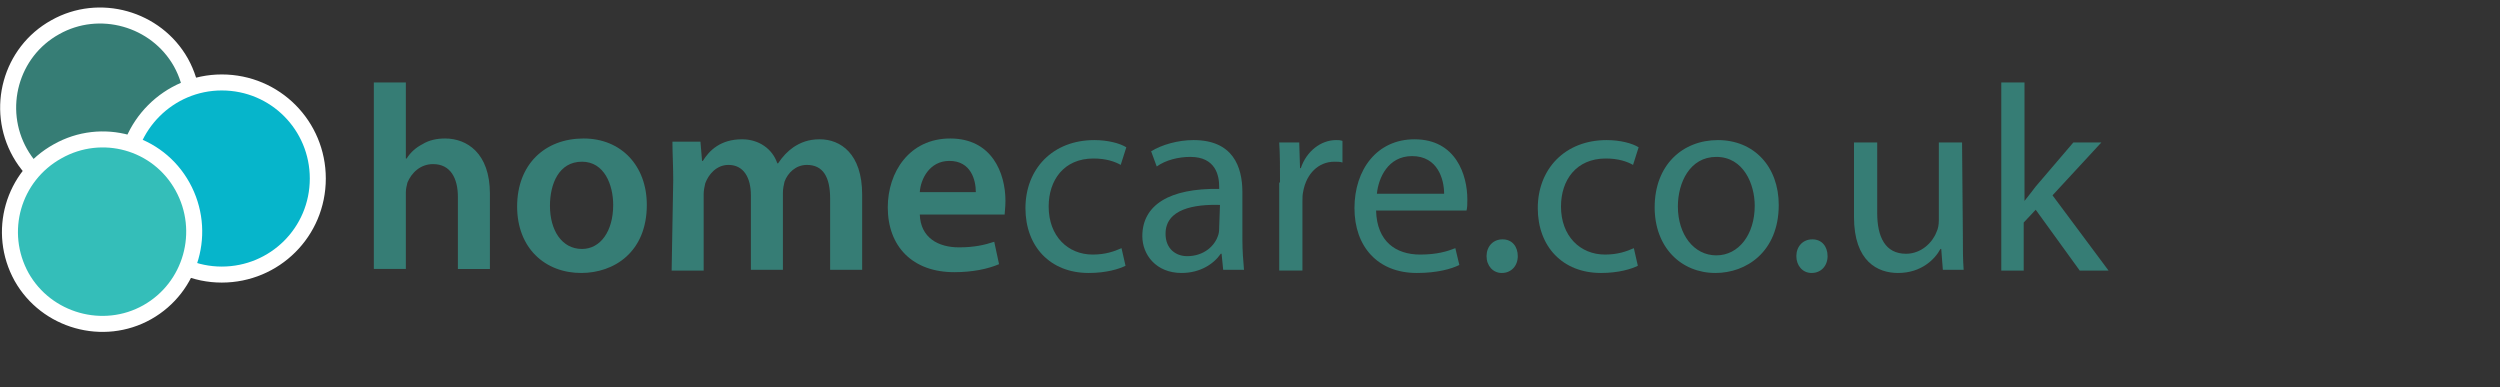
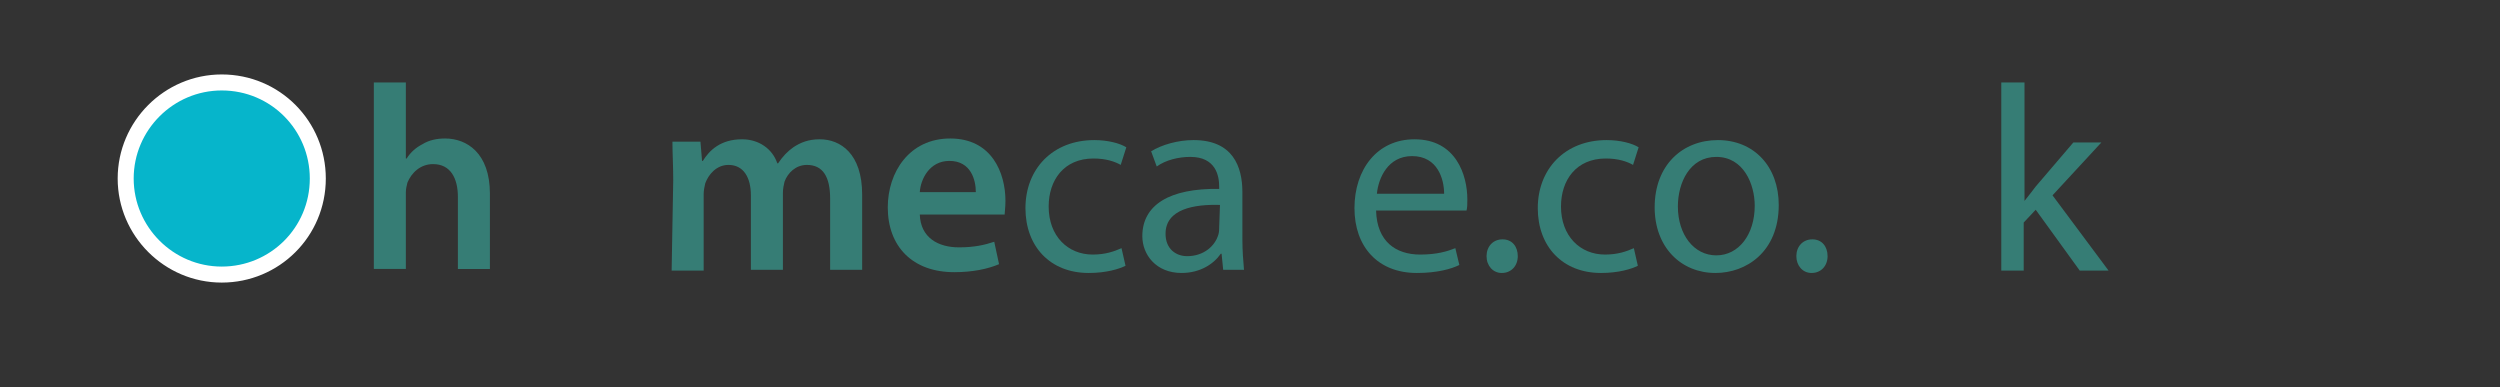
<svg xmlns="http://www.w3.org/2000/svg" id="Layer_1" x="0px" y="0px" viewBox="0 0 312.3 48.4" style="enable-background:new 0 0 312.3 48.4;" xml:space="preserve">
  <rect x="0" y="0" width="312.3" height="48.4" fill="#333333" stroke="none" />
  <style type="text/css">	.st0{enable-background:new    ;}	.st1{fill:#367D75;}	.st2{fill:#367D75;stroke:#FFFFFF;stroke-width:2;}	.st3{fill:#06B5CB;stroke:#FFFFFF;stroke-width:2;}	.st4{fill:#34BEB9;stroke:#FFFFFF;stroke-width:2;}</style>
  <g class="st0">
    <path class="st1" d="M46.7,10.3h4v9.5h0.1c0.5-0.8,1.2-1.4,2-1.8c0.8-0.5,1.8-0.7,2.8-0.7c2.7,0,5.6,1.8,5.6,6.9v9.4h-4v-9  c0-2.3-0.9-4.1-3.1-4.1c-1.6,0-2.7,1.1-3.2,2.3c-0.1,0.4-0.2,0.8-0.2,1.2v9.6h-4V10.3z" />
-     <path class="st1" d="M80.8,25.6c0,5.9-4.1,8.5-8.2,8.5c-4.5,0-8-3.1-8-8.3c0-5.3,3.5-8.5,8.3-8.5C77.6,17.3,80.8,20.7,80.8,25.6z   M68.7,25.7c0,3.1,1.5,5.4,4,5.4c2.3,0,3.9-2.2,3.9-5.5c0-2.5-1.1-5.4-3.9-5.4C69.8,20.2,68.7,23,68.7,25.7z" />
    <path class="st1" d="M84.1,22.5c0-1.8-0.1-3.4-0.1-4.8h3.5l0.2,2.4h0.1c0.8-1.3,2.2-2.7,4.9-2.7c2.1,0,3.8,1.2,4.4,3h0.1  c0.6-0.9,1.2-1.5,1.9-2c0.9-0.6,1.9-1,3.3-1c2.6,0,5.3,1.8,5.3,6.9v9.4h-4v-8.9c0-2.7-0.9-4.2-2.9-4.2c-1.4,0-2.4,1-2.8,2.1  c-0.1,0.4-0.2,0.9-0.2,1.4v9.6h-4v-9.3c0-2.2-0.9-3.8-2.8-3.8c-1.5,0-2.5,1.2-2.9,2.3c-0.1,0.4-0.2,0.9-0.2,1.4v9.5h-4L84.1,22.5  L84.1,22.5z" />
    <path class="st1" d="M114.9,26.8c0.1,2.9,2.3,4.1,4.9,4.1c1.9,0,3.2-0.3,4.4-0.7l0.6,2.8c-1.4,0.6-3.3,1-5.6,1  c-5.2,0-8.3-3.2-8.3-8.1c0-4.4,2.7-8.6,7.8-8.6c5.2,0,6.9,4.3,6.9,7.8c0,0.8-0.1,1.4-0.1,1.7H114.9z M121.9,24  c0-1.5-0.6-3.9-3.3-3.9c-2.5,0-3.6,2.3-3.7,3.9H121.9z" />
    <path class="st1" d="M140.6,33.2c-0.8,0.4-2.4,0.9-4.6,0.9c-4.8,0-7.9-3.3-7.9-8.1c0-4.9,3.4-8.5,8.6-8.5c1.7,0,3.2,0.4,4,0.9  l-0.7,2.2c-0.7-0.4-1.8-0.8-3.4-0.8c-3.7,0-5.6,2.7-5.6,6c0,3.7,2.4,6,5.5,6c1.6,0,2.7-0.4,3.6-0.8L140.6,33.2z" />
    <path class="st1" d="M155.2,29.9c0,1.4,0.1,2.7,0.2,3.8h-2.6l-0.2-2h-0.1c-0.9,1.3-2.6,2.4-4.9,2.4c-3.2,0-4.9-2.3-4.9-4.6  c0-3.9,3.4-6,9.6-5.9v-0.3c0-1.3-0.4-3.7-3.6-3.7c-1.5,0-3.1,0.4-4.2,1.2l-0.7-1.9c1.3-0.8,3.3-1.4,5.3-1.4c4.9,0,6.1,3.3,6.1,6.5  L155.2,29.9L155.2,29.9z M152.4,25.6c-3.2-0.1-6.8,0.5-6.8,3.6c0,1.9,1.3,2.8,2.7,2.8c2.1,0,3.5-1.3,3.9-2.7  c0.1-0.3,0.1-0.7,0.1-0.9L152.4,25.6L152.4,25.6z" />
-     <path class="st1" d="M159.9,22.8c0-1.9,0-3.5-0.1-5h2.5l0.1,3.2h0.1c0.7-2.1,2.5-3.5,4.4-3.5c0.3,0,0.5,0,0.8,0.1v2.7  c-0.3-0.1-0.6-0.1-1-0.1c-2,0-3.5,1.5-3.9,3.7c-0.1,0.4-0.1,0.9-0.1,1.4v8.5h-2.9V22.8z" />
    <path class="st1" d="M171.9,26.3c0.1,3.9,2.5,5.5,5.5,5.5c2.1,0,3.4-0.4,4.4-0.8l0.5,2.1c-1,0.5-2.8,1-5.3,1  c-4.9,0-7.8-3.3-7.8-8.1c0-4.8,2.8-8.6,7.5-8.6c5.2,0,6.6,4.5,6.6,7.5c0,0.6,0,1-0.1,1.4L171.9,26.3L171.9,26.3z M180.4,24.2  c0-1.8-0.8-4.7-4-4.7c-3,0-4.2,2.7-4.4,4.7H180.4z" />
    <path class="st1" d="M185.7,32c0-1.2,0.8-2.1,2-2.1c1.2,0,1.9,0.9,1.9,2.1c0,1.2-0.8,2.1-2,2.1C186.5,34.1,185.7,33.2,185.7,32z" />
    <path class="st1" d="M204.6,33.2c-0.8,0.4-2.4,0.9-4.6,0.9c-4.8,0-7.9-3.3-7.9-8.1c0-4.9,3.4-8.5,8.6-8.5c1.7,0,3.2,0.4,4,0.9  l-0.7,2.2c-0.7-0.4-1.8-0.8-3.4-0.8c-3.7,0-5.6,2.7-5.6,6c0,3.7,2.4,6,5.5,6c1.6,0,2.7-0.4,3.6-0.8L204.6,33.2z" />
    <path class="st1" d="M222.2,25.6c0,5.9-4.1,8.5-7.9,8.5c-4.3,0-7.6-3.2-7.6-8.2c0-5.3,3.5-8.4,7.9-8.4  C219.1,17.5,222.2,20.8,222.2,25.6z M209.6,25.8c0,3.5,2,6.1,4.8,6.1c2.8,0,4.8-2.6,4.8-6.2c0-2.7-1.4-6.1-4.8-6.1  C211.1,19.6,209.6,22.8,209.6,25.8z" />
    <path class="st1" d="M224.4,32c0-1.2,0.8-2.1,2-2.1s1.9,0.9,1.9,2.1c0,1.2-0.8,2.1-2,2.1C225.2,34.1,224.4,33.2,224.4,32z" />
-     <path class="st1" d="M245.2,29.3c0,1.7,0,3.1,0.1,4.4h-2.6l-0.2-2.6h-0.1c-0.7,1.3-2.4,3-5.3,3c-2.5,0-5.5-1.4-5.5-7v-9.3h2.9v8.8  c0,3,1,5.1,3.6,5.1c1.9,0,3.3-1.4,3.8-2.7c0.2-0.4,0.3-0.9,0.3-1.5v-9.7h2.9L245.2,29.3L245.2,29.3z" />
    <path class="st1" d="M252.9,25.1L252.9,25.1c0.5-0.6,1-1.3,1.4-1.8l4.7-5.5h3.5l-6.1,6.6l7,9.4h-3.6l-5.5-7.6l-1.5,1.6v6H250V10.3  h2.9L252.9,25.1L252.9,25.1z" />
  </g>
-   <path class="st2" d="M22.6,7.8c3.1,5.6,1.1,12.6-4.4,15.7c-5.5,3.1-12.6,1.1-15.7-4.4C-0.6,13.6,1.3,6.5,6.9,3.4 C12.4,0.3,19.5,2.3,22.6,7.8z" />
  <path class="st3" d="M27.7,10.3c6.7,0,12,5.4,12,12c0,6.7-5.4,12-12,12c-6.6,0-12-5.4-12-12C15.7,15.7,21.1,10.3,27.7,10.3z" />
-   <path class="st4" d="M22.8,23.3c3.1,5.6,1.1,12.6-4.4,15.7c-5.5,3.1-12.6,1.1-15.7-4.4C-0.4,29,1.6,22,7.2,18.9 C12.7,15.8,19.7,17.7,22.8,23.3z" />
</svg>